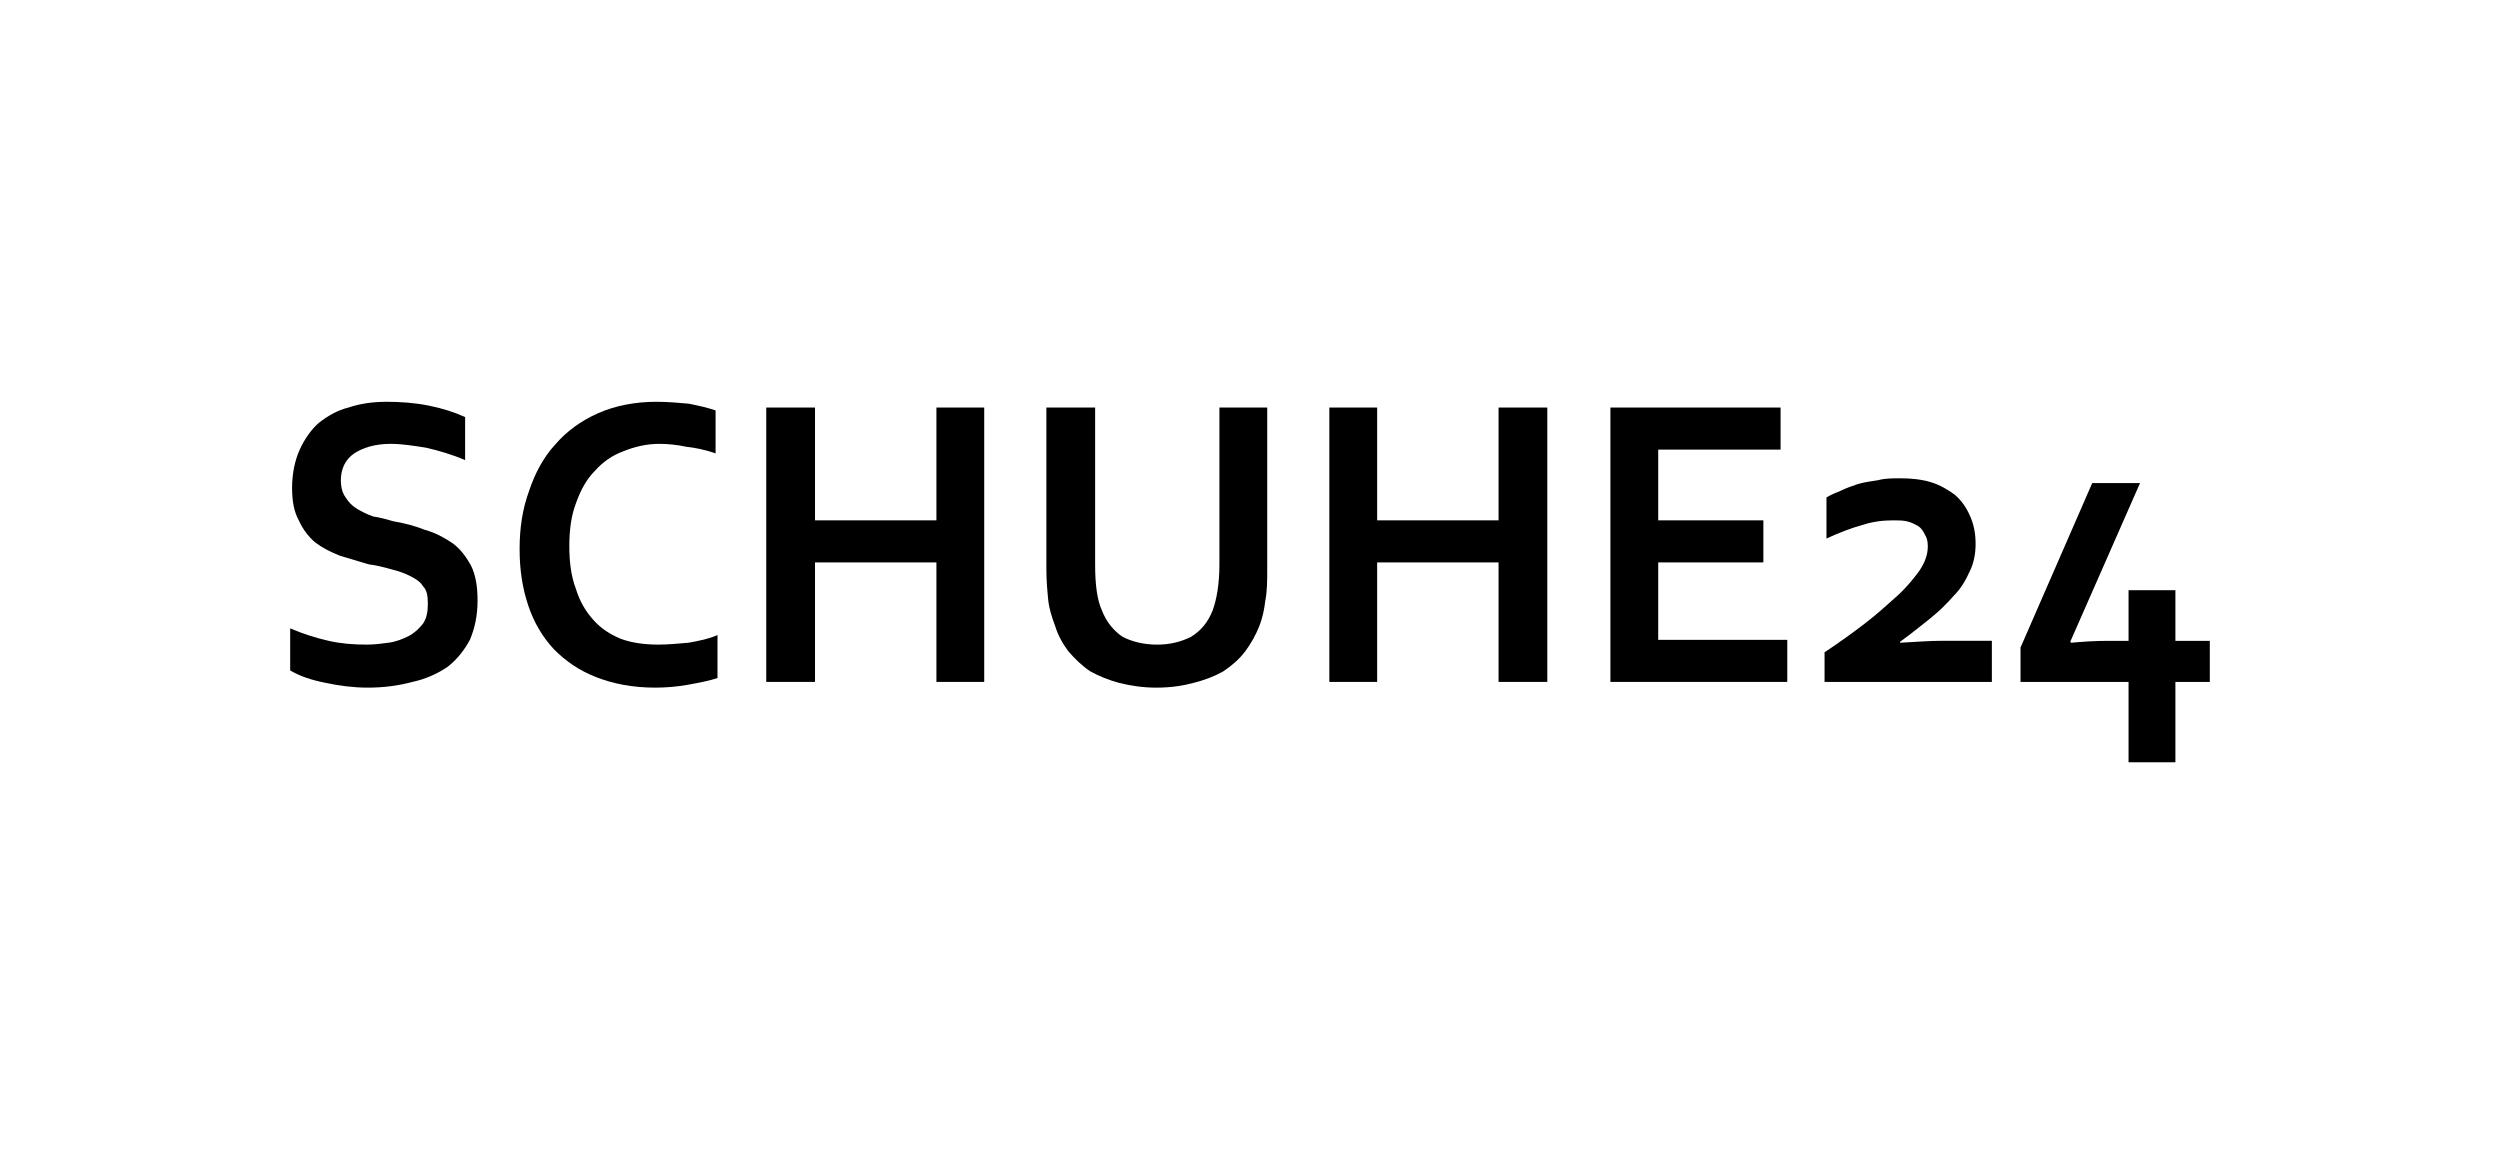
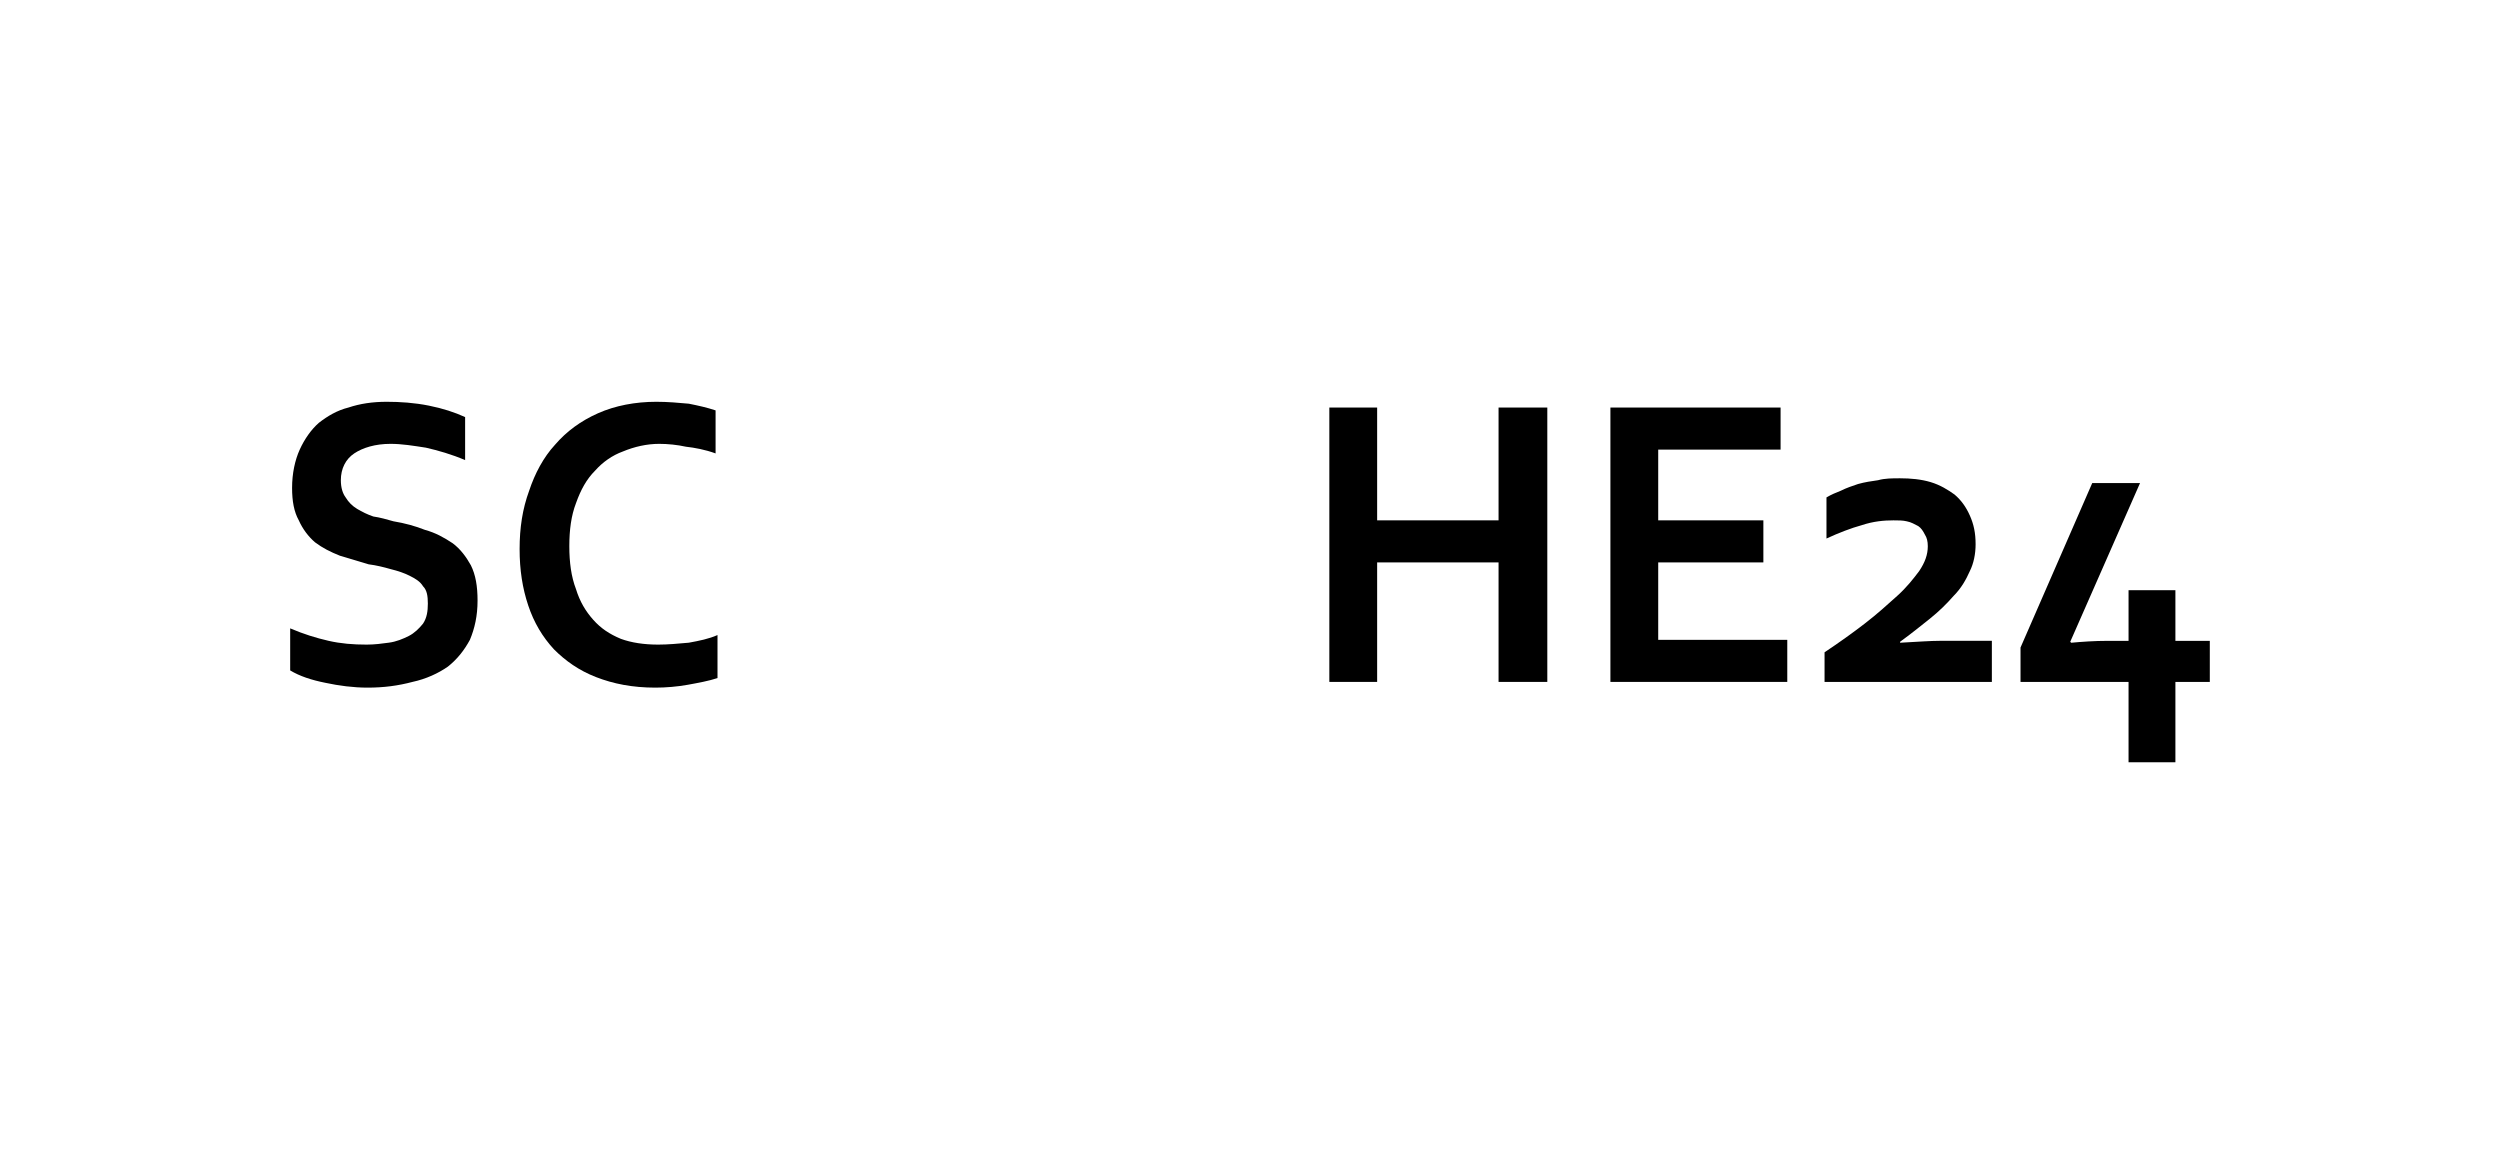
<svg xmlns="http://www.w3.org/2000/svg" width="224" height="104" viewBox="0 0 224 104" fill="none">
  <path d="M38.335 54.074C38.335 53.389 38.249 52.874 37.906 52.532C37.649 52.104 37.221 51.847 36.707 51.59C36.193 51.333 35.679 51.161 34.994 50.99C34.394 50.819 33.709 50.647 33.024 50.562C32.167 50.305 31.311 50.048 30.454 49.791C29.598 49.448 28.912 49.106 28.227 48.592C27.628 48.078 27.113 47.392 26.771 46.621C26.343 45.851 26.171 44.908 26.171 43.709C26.171 42.424 26.428 41.225 26.857 40.283C27.285 39.341 27.884 38.484 28.57 37.885C29.341 37.285 30.197 36.771 31.225 36.514C32.253 36.171 33.367 36 34.651 36C35.851 36 37.136 36.086 38.42 36.343C39.705 36.6 40.733 36.942 41.675 37.37V41.225C40.476 40.711 39.277 40.368 38.163 40.112C37.05 39.94 36.022 39.769 34.994 39.769C33.623 39.769 32.51 40.112 31.739 40.626C30.968 41.139 30.54 41.996 30.54 43.024C30.54 43.709 30.711 44.223 30.968 44.566C31.225 44.994 31.568 45.337 31.996 45.594C32.424 45.851 32.938 46.108 33.452 46.279C34.052 46.365 34.651 46.536 35.251 46.707C36.279 46.879 37.221 47.136 38.078 47.478C39.02 47.735 39.791 48.163 40.562 48.677C41.247 49.191 41.761 49.877 42.189 50.647C42.617 51.504 42.789 52.532 42.789 53.817C42.789 55.187 42.532 56.301 42.104 57.329C41.59 58.271 40.99 59.042 40.133 59.727C39.277 60.327 38.163 60.841 36.964 61.098C35.679 61.44 34.394 61.612 32.938 61.612C31.653 61.612 30.369 61.44 29.169 61.183C27.884 60.926 26.857 60.584 26 60.07V56.301C27.199 56.815 28.313 57.157 29.426 57.414C30.54 57.671 31.653 57.757 32.853 57.757C33.538 57.757 34.223 57.671 34.823 57.586C35.508 57.5 36.108 57.243 36.621 56.986C37.136 56.729 37.564 56.301 37.906 55.873C38.249 55.359 38.335 54.759 38.335 54.074Z" fill="black" />
  <path d="M59.063 39.769C57.949 39.769 56.836 40.026 55.808 40.454C54.865 40.797 54.009 41.396 53.324 42.167C52.553 42.938 52.039 43.88 51.61 45.08C51.182 46.193 51.011 47.478 51.011 48.934C51.011 50.391 51.182 51.675 51.61 52.789C51.953 53.902 52.467 54.759 53.152 55.53C53.837 56.301 54.608 56.815 55.636 57.243C56.579 57.586 57.692 57.757 58.977 57.757C59.834 57.757 60.776 57.671 61.718 57.586C62.66 57.414 63.517 57.243 64.288 56.9V60.755C63.517 61.012 62.575 61.183 61.632 61.355C60.69 61.526 59.662 61.612 58.72 61.612C56.664 61.612 54.951 61.269 53.409 60.669C51.867 60.07 50.668 59.213 49.64 58.185C48.612 57.072 47.842 55.787 47.328 54.245C46.814 52.703 46.557 51.076 46.557 49.191C46.557 47.307 46.814 45.594 47.413 43.966C47.927 42.424 48.698 40.968 49.726 39.855C50.754 38.655 52.039 37.713 53.581 37.028C55.122 36.343 56.921 36 58.806 36C59.834 36 60.776 36.086 61.718 36.171C62.575 36.343 63.346 36.514 64.116 36.771V40.626C63.174 40.283 62.232 40.112 61.461 40.026C60.69 39.855 59.834 39.769 59.063 39.769Z" fill="black" />
-   <path d="M73.025 46.623H83.903V36.516H88.186V61.099H83.903V50.392H73.025V61.099H68.656V36.516H73.025V46.623Z" fill="black" />
-   <path d="M103.606 61.613C102.407 61.613 101.294 61.442 100.266 61.185C99.324 60.928 98.467 60.585 97.696 60.157C96.925 59.643 96.326 59.044 95.726 58.358C95.212 57.673 94.784 56.902 94.527 56.045C94.27 55.36 94.013 54.589 93.927 53.818C93.841 52.962 93.756 52.02 93.756 50.992V36.516H98.124V50.563C98.124 52.362 98.296 53.733 98.724 54.675C99.152 55.789 99.838 56.559 100.608 57.073C101.465 57.502 102.493 57.759 103.692 57.759C104.806 57.759 105.834 57.502 106.69 57.073C107.547 56.559 108.232 55.789 108.66 54.675C109.003 53.733 109.26 52.362 109.26 50.563V36.516H113.543V50.992C113.543 52.02 113.543 52.962 113.371 53.818C113.286 54.589 113.114 55.36 112.857 56.045C112.515 56.902 112.087 57.673 111.573 58.358C111.059 59.044 110.373 59.643 109.602 60.157C108.832 60.585 107.975 60.928 106.947 61.185C106.005 61.442 104.891 61.613 103.606 61.613Z" fill="black" />
  <path d="M123.392 46.623H134.271V36.516H138.639V61.099H134.271V50.392H123.392V61.099H119.109V36.516H123.392V46.623Z" fill="black" />
  <path d="M148.576 57.33H160.14V61.099H144.293V36.516H159.54V40.285H148.576V46.623H157.998V50.392H148.576V57.33Z" fill="black" />
  <path d="M177.014 48.766C177.014 49.622 176.843 50.479 176.5 51.164C176.158 51.935 175.729 52.706 175.044 53.391C174.445 54.077 173.759 54.762 172.903 55.447C172.046 56.132 171.19 56.818 170.247 57.503V57.589C171.789 57.503 172.988 57.417 173.845 57.417H178.471V61.1H163.48V58.445C164.765 57.589 165.965 56.732 167.078 55.875C168.192 55.019 169.134 54.162 169.99 53.391C170.847 52.62 171.447 51.849 171.961 51.164C172.475 50.393 172.731 49.708 172.731 48.937C172.731 48.509 172.646 48.166 172.475 47.909C172.303 47.567 172.132 47.31 171.875 47.138C171.532 46.967 171.275 46.796 170.847 46.71C170.504 46.624 170.076 46.624 169.648 46.624C168.791 46.624 167.849 46.71 166.821 47.053C165.879 47.31 164.765 47.738 163.652 48.252V44.569C164.08 44.312 164.508 44.14 164.937 43.969C165.451 43.712 165.965 43.541 166.478 43.369C167.078 43.198 167.678 43.112 168.277 43.027C168.877 42.855 169.562 42.855 170.247 42.855C171.19 42.855 172.132 42.941 172.988 43.198C173.845 43.455 174.53 43.883 175.13 44.312C175.729 44.826 176.158 45.425 176.5 46.196C176.843 46.967 177.014 47.738 177.014 48.766Z" fill="black" />
  <path d="M185.493 57.504L185.579 57.59C186.521 57.504 187.635 57.419 188.92 57.419H190.718V52.879H194.916V57.419H197.999V61.102H194.916V68.297H190.718V61.102H181.039V58.018L187.463 43.285H191.746L185.493 57.504Z" fill="black" />
</svg>